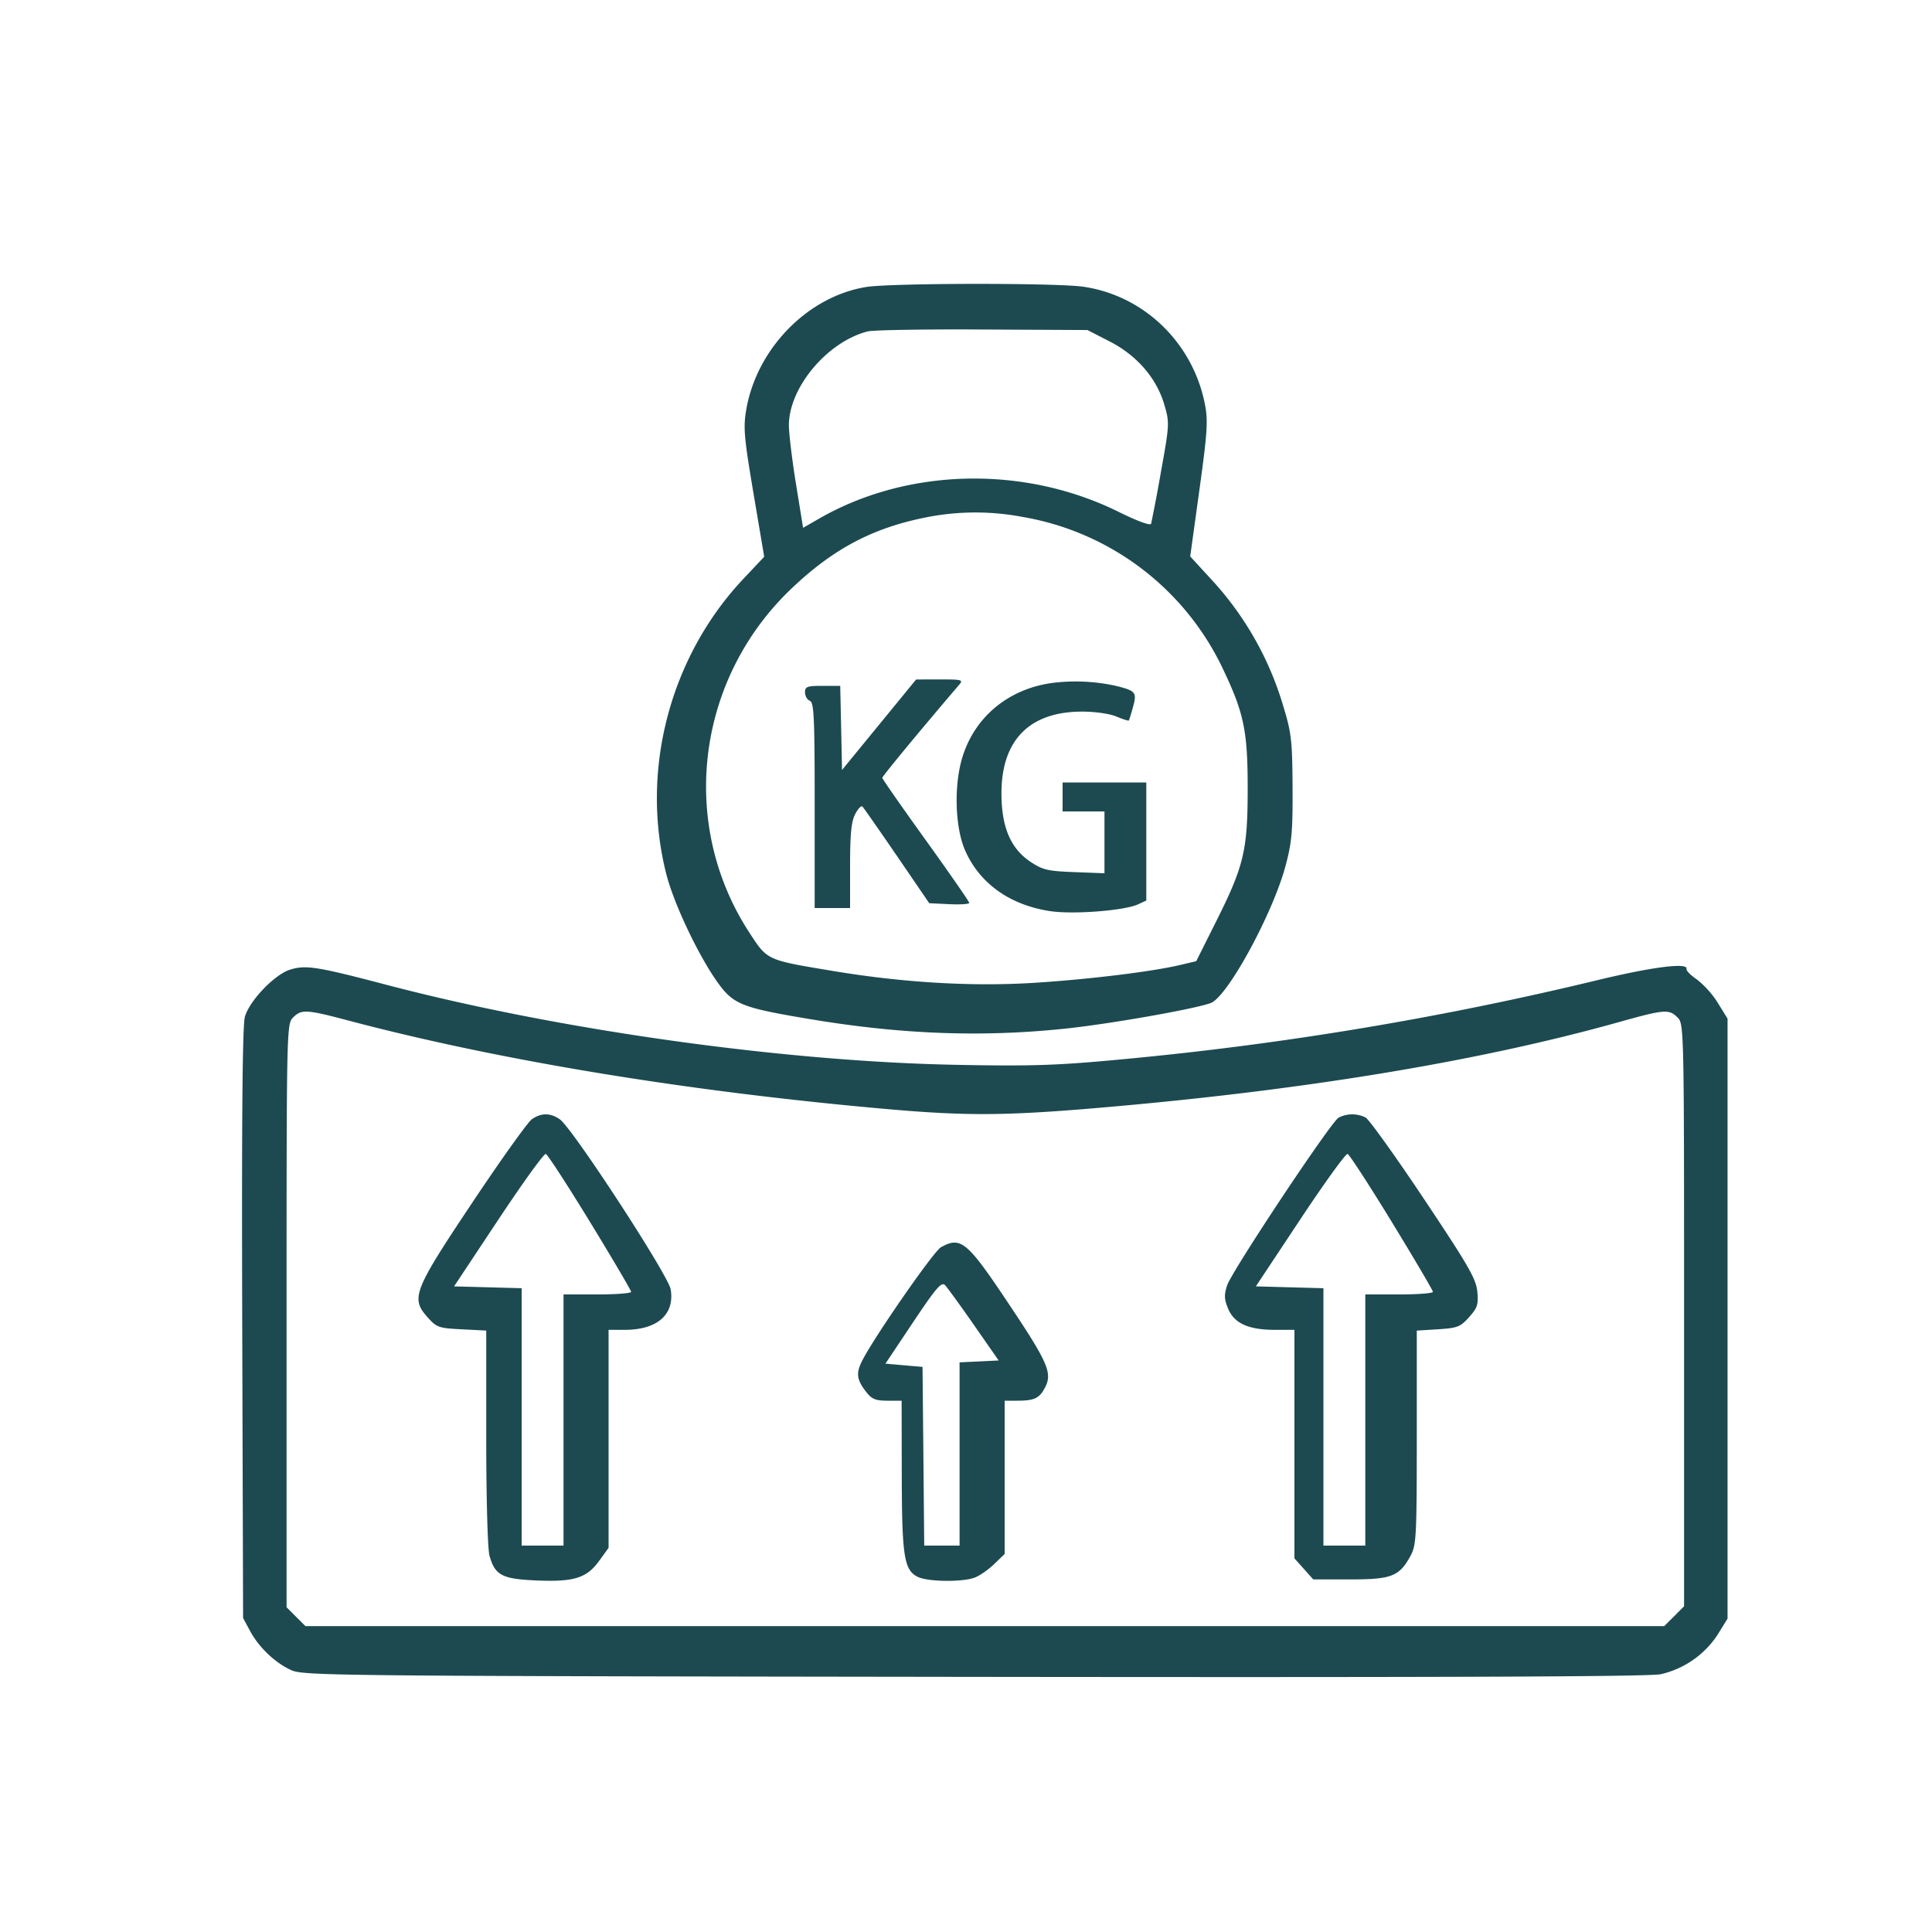
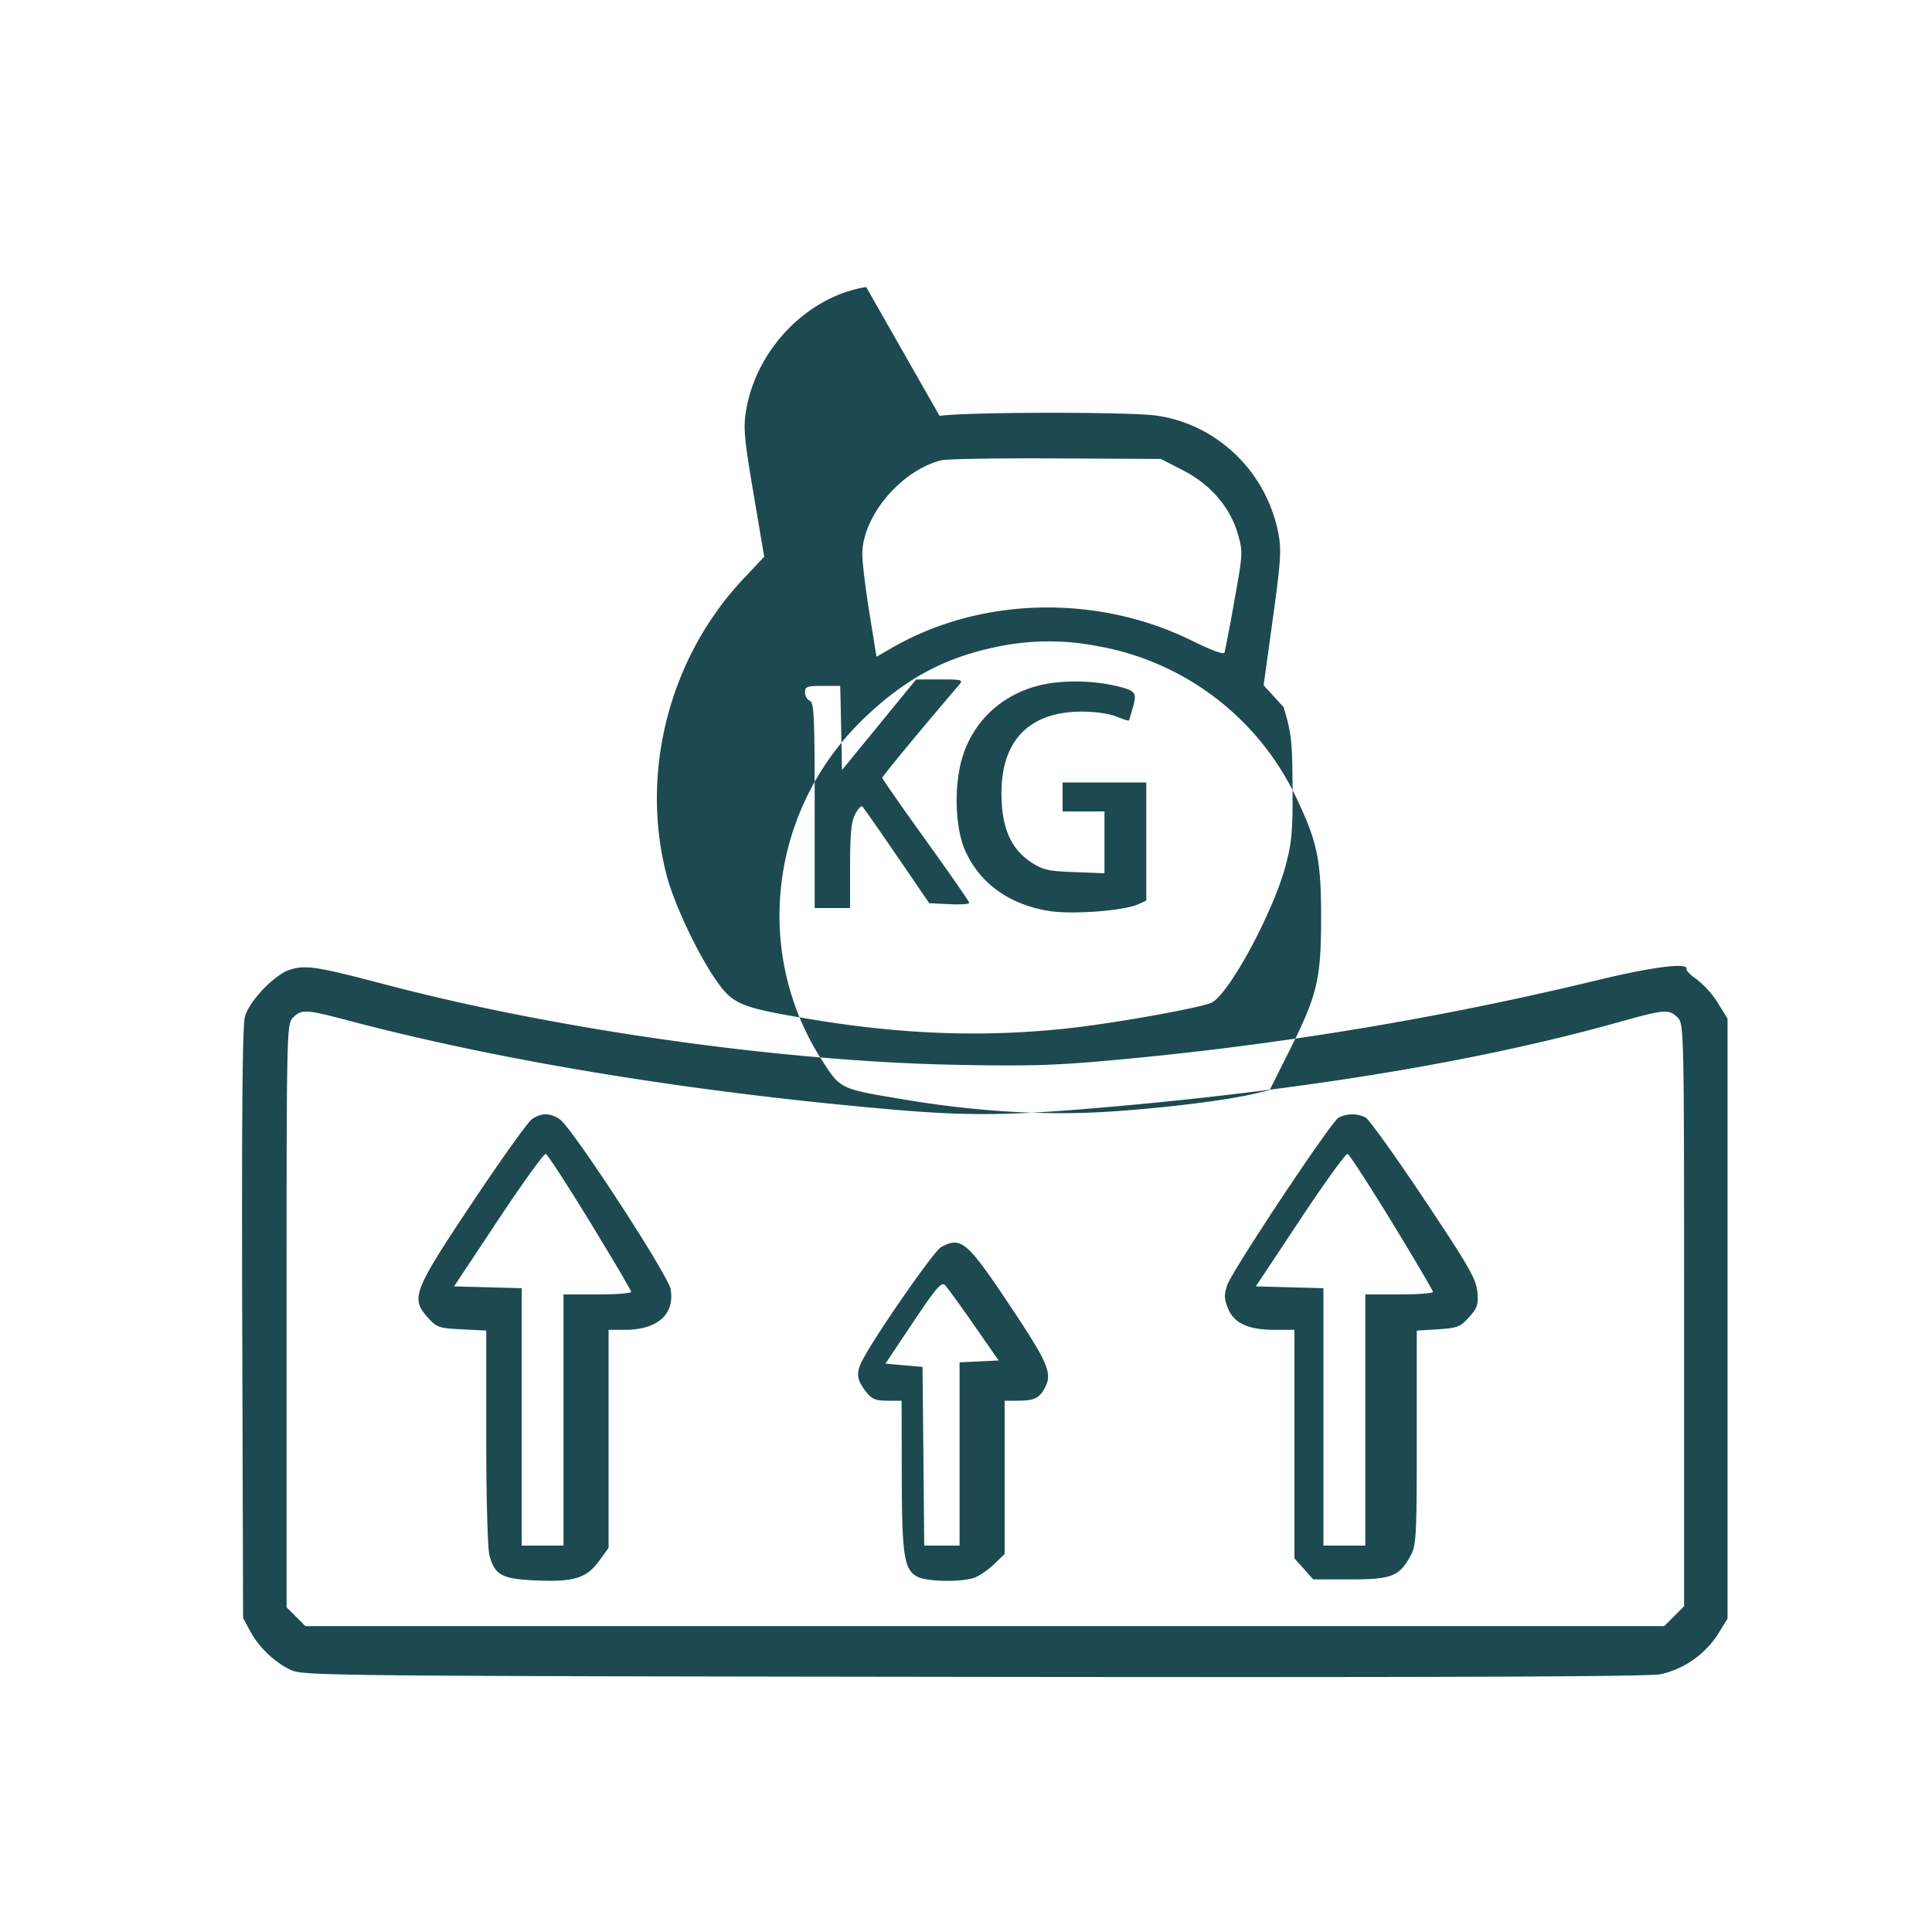
<svg xmlns="http://www.w3.org/2000/svg" viewBox="0 0 40 40" style="enable-background:new 0 0 40 40" xml:space="preserve">
-   <path fill="#1c4a50" d="M17.933 5.942c-1.211.196-2.266 1.276-2.483 2.541-.063.371-.046.568.15 1.731l.222 1.313-.428.454c-1.528 1.621-2.144 3.98-1.598 6.119.155.611.668 1.692 1.063 2.242.325.452.5.522 1.895.755 1.902.319 3.569.381 5.298.2.975-.102 2.855-.438 3.044-.544.368-.206 1.261-1.864 1.518-2.82.131-.485.152-.719.147-1.633-.005-.96-.024-1.126-.187-1.662a6.611 6.611 0 0 0-1.52-2.669l-.412-.449.191-1.382c.167-1.21.18-1.43.112-1.776-.252-1.27-1.264-2.245-2.519-2.426-.561-.081-3.984-.077-4.493.006m5.037 1.125c.568.29.977.763 1.137 1.315.108.371.106.406-.07 1.383a33.64 33.64 0 0 1-.204 1.077c-.014.047-.277-.049-.678-.247-1.95-.963-4.357-.91-6.185.136l-.343.197-.148-.914c-.081-.503-.147-1.049-.146-1.214.004-.783.8-1.728 1.634-1.939.11-.028 1.178-.046 2.373-.039l2.174.011.456.234m-1.807 3.634a5.639 5.639 0 0 1 4.165 3.166c.428.901.505 1.277.504 2.466-.001 1.271-.077 1.592-.648 2.734l-.417.833-.334.079c-.573.135-1.823.29-2.955.365-1.309.088-2.759.005-4.244-.243-1.371-.228-1.344-.216-1.723-.798-1.461-2.246-1.098-5.231.865-7.107.883-.844 1.716-1.28 2.857-1.496a5.217 5.217 0 0 1 1.93.001M18.2 15.005l-.767.937-.018-.871-.019-.871h-.365c-.322 0-.364.016-.364.135 0 .075.045.153.1.174.086.033.1.336.1 2.165V18.8h.733v-.87c0-.661.025-.919.105-1.073.058-.111.125-.183.15-.159.025.024.346.485.715 1.023l.669.979.414.02c.228.011.414-.001.414-.027s-.405-.61-.9-1.298c-.495-.688-.9-1.269-.9-1.291 0-.033.799-1 1.587-1.921.094-.109.07-.116-.394-.116l-.493.001-.767.937m3.568-.863c-.899.129-1.591.707-1.844 1.54-.178.586-.151 1.453.059 1.929.3.678.919 1.122 1.746 1.251.475.075 1.541-.006 1.832-.138l.172-.079V16.2H22v.6h.867v1.28l-.622-.024c-.549-.02-.655-.045-.905-.21-.415-.275-.605-.72-.606-1.416-.001-1.107.58-1.697 1.672-1.697.264 0 .569.044.706.101.133.056.249.093.258.084.009-.01.048-.137.088-.282.082-.298.056-.331-.325-.429a3.857 3.857 0 0 0-1.365-.065M6.01 20.074c-.32.096-.851.649-.94.98-.051.188-.067 2.118-.055 6.358l.018 6.088.144.267c.187.345.521.662.856.813.254.114.943.121 14.134.138 9.776.012 13.969-.004 14.216-.055a1.917 1.917 0 0 0 1.182-.824l.202-.329V21.09l-.202-.327a1.934 1.934 0 0 0-.434-.485c-.127-.086-.224-.184-.214-.217.038-.138-.709-.043-1.86.236a69.176 69.176 0 0 1-9.89 1.641c-1.296.121-1.818.138-3.367.108-3.585-.068-8.236-.721-11.8-1.657-1.438-.378-1.664-.413-1.99-.315m1.21 1.057c3.144.832 7.08 1.477 11.213 1.837 1.585.138 2.413.132 4.334-.033 4.215-.36 7.845-.959 10.749-1.773.951-.266 1.039-.273 1.217-.095.132.131.134.222.134 6.161v6.028l-.205.206-.206.205H6.323l-.195-.195-.195-.195v-6.039c0-5.949.002-6.04.134-6.171.175-.175.269-.17 1.153.064m3.791 2.042c-.083.058-.634.829-1.224 1.713-1.228 1.84-1.288 1.991-.935 2.386.189.212.23.226.708.25l.507.026v2.209c0 1.268.029 2.312.067 2.45.113.406.258.484.962.514.786.035 1.049-.047 1.308-.404l.196-.27v-4.514h.335c.674 0 1.036-.318.951-.838-.047-.29-2.033-3.337-2.295-3.52-.195-.137-.386-.138-.58-.002m16.703-.033c-.164.096-2.207 3.17-2.307 3.471-.066.201-.062.287.021.486.127.303.422.436.97.436h.402v4.732l.195.217.194.218h.768c.861 0 1.018-.063 1.253-.501.113-.211.123-.417.123-2.44v-2.21l.442-.028c.401-.026.461-.049.641-.251.174-.194.195-.261.17-.53-.026-.265-.182-.535-1.107-1.921-.592-.887-1.135-1.644-1.207-1.683a.62.62 0 0 0-.558.004m-15.497 2.162c.467.765.85 1.415.85 1.444 0 .03-.315.054-.7.054h-.7V32H10.8V26.671l-.7-.019-.699-.019.916-1.381c.504-.76.946-1.373.983-1.361.037.011.449.646.917 1.411m16.6 0c.467.765.85 1.415.85 1.444 0 .03-.315.054-.7.054h-.7V32H27.4V26.671l-.7-.019-.699-.019.916-1.381c.504-.76.946-1.373.983-1.361.037.011.449.646.917 1.411m-9.336.521c-.147.081-1.347 1.806-1.621 2.331-.144.275-.128.408.081.674.109.139.193.172.431.172h.295l.003 1.55c.004 1.676.048 1.955.33 2.097.204.103.922.112 1.179.016.103-.039.285-.165.404-.28l.217-.209V29h.261c.356 0 .46-.05.577-.277.154-.297.058-.515-.762-1.742-.857-1.283-.983-1.387-1.395-1.158m.684 1.61.511.734-.405.02-.404.019V32h-.732l-.017-1.85-.018-1.85-.384-.033-.384-.034.573-.858c.48-.717.588-.843.662-.766.048.05.317.421.598.824" fill-rule="evenodd" />
+   <path fill="#1c4a50" d="M17.933 5.942c-1.211.196-2.266 1.276-2.483 2.541-.063.371-.046.568.15 1.731l.222 1.313-.428.454c-1.528 1.621-2.144 3.98-1.598 6.119.155.611.668 1.692 1.063 2.242.325.452.5.522 1.895.755 1.902.319 3.569.381 5.298.2.975-.102 2.855-.438 3.044-.544.368-.206 1.261-1.864 1.518-2.82.131-.485.152-.719.147-1.633-.005-.96-.024-1.126-.187-1.662l-.412-.449.191-1.382c.167-1.21.18-1.43.112-1.776-.252-1.27-1.264-2.245-2.519-2.426-.561-.081-3.984-.077-4.493.006m5.037 1.125c.568.29.977.763 1.137 1.315.108.371.106.406-.07 1.383a33.64 33.64 0 0 1-.204 1.077c-.014.047-.277-.049-.678-.247-1.95-.963-4.357-.91-6.185.136l-.343.197-.148-.914c-.081-.503-.147-1.049-.146-1.214.004-.783.8-1.728 1.634-1.939.11-.028 1.178-.046 2.373-.039l2.174.011.456.234m-1.807 3.634a5.639 5.639 0 0 1 4.165 3.166c.428.901.505 1.277.504 2.466-.001 1.271-.077 1.592-.648 2.734l-.417.833-.334.079c-.573.135-1.823.29-2.955.365-1.309.088-2.759.005-4.244-.243-1.371-.228-1.344-.216-1.723-.798-1.461-2.246-1.098-5.231.865-7.107.883-.844 1.716-1.28 2.857-1.496a5.217 5.217 0 0 1 1.93.001M18.2 15.005l-.767.937-.018-.871-.019-.871h-.365c-.322 0-.364.016-.364.135 0 .075.045.153.1.174.086.033.1.336.1 2.165V18.8h.733v-.87c0-.661.025-.919.105-1.073.058-.111.125-.183.15-.159.025.024.346.485.715 1.023l.669.979.414.02c.228.011.414-.001.414-.027s-.405-.61-.9-1.298c-.495-.688-.9-1.269-.9-1.291 0-.033.799-1 1.587-1.921.094-.109.07-.116-.394-.116l-.493.001-.767.937m3.568-.863c-.899.129-1.591.707-1.844 1.54-.178.586-.151 1.453.059 1.929.3.678.919 1.122 1.746 1.251.475.075 1.541-.006 1.832-.138l.172-.079V16.2H22v.6h.867v1.28l-.622-.024c-.549-.02-.655-.045-.905-.21-.415-.275-.605-.72-.606-1.416-.001-1.107.58-1.697 1.672-1.697.264 0 .569.044.706.101.133.056.249.093.258.084.009-.01.048-.137.088-.282.082-.298.056-.331-.325-.429a3.857 3.857 0 0 0-1.365-.065M6.01 20.074c-.32.096-.851.649-.94.98-.051.188-.067 2.118-.055 6.358l.018 6.088.144.267c.187.345.521.662.856.813.254.114.943.121 14.134.138 9.776.012 13.969-.004 14.216-.055a1.917 1.917 0 0 0 1.182-.824l.202-.329V21.09l-.202-.327a1.934 1.934 0 0 0-.434-.485c-.127-.086-.224-.184-.214-.217.038-.138-.709-.043-1.86.236a69.176 69.176 0 0 1-9.89 1.641c-1.296.121-1.818.138-3.367.108-3.585-.068-8.236-.721-11.8-1.657-1.438-.378-1.664-.413-1.99-.315m1.21 1.057c3.144.832 7.08 1.477 11.213 1.837 1.585.138 2.413.132 4.334-.033 4.215-.36 7.845-.959 10.749-1.773.951-.266 1.039-.273 1.217-.095.132.131.134.222.134 6.161v6.028l-.205.206-.206.205H6.323l-.195-.195-.195-.195v-6.039c0-5.949.002-6.04.134-6.171.175-.175.269-.17 1.153.064m3.791 2.042c-.083.058-.634.829-1.224 1.713-1.228 1.84-1.288 1.991-.935 2.386.189.212.23.226.708.25l.507.026v2.209c0 1.268.029 2.312.067 2.45.113.406.258.484.962.514.786.035 1.049-.047 1.308-.404l.196-.27v-4.514h.335c.674 0 1.036-.318.951-.838-.047-.29-2.033-3.337-2.295-3.52-.195-.137-.386-.138-.58-.002m16.703-.033c-.164.096-2.207 3.17-2.307 3.471-.066.201-.062.287.021.486.127.303.422.436.97.436h.402v4.732l.195.217.194.218h.768c.861 0 1.018-.063 1.253-.501.113-.211.123-.417.123-2.44v-2.21l.442-.028c.401-.026.461-.049.641-.251.174-.194.195-.261.17-.53-.026-.265-.182-.535-1.107-1.921-.592-.887-1.135-1.644-1.207-1.683a.62.62 0 0 0-.558.004m-15.497 2.162c.467.765.85 1.415.85 1.444 0 .03-.315.054-.7.054h-.7V32H10.8V26.671l-.7-.019-.699-.019.916-1.381c.504-.76.946-1.373.983-1.361.037.011.449.646.917 1.411m16.6 0c.467.765.85 1.415.85 1.444 0 .03-.315.054-.7.054h-.7V32H27.4V26.671l-.7-.019-.699-.019.916-1.381c.504-.76.946-1.373.983-1.361.037.011.449.646.917 1.411m-9.336.521c-.147.081-1.347 1.806-1.621 2.331-.144.275-.128.408.081.674.109.139.193.172.431.172h.295l.003 1.55c.004 1.676.048 1.955.33 2.097.204.103.922.112 1.179.016.103-.039.285-.165.404-.28l.217-.209V29h.261c.356 0 .46-.05.577-.277.154-.297.058-.515-.762-1.742-.857-1.283-.983-1.387-1.395-1.158m.684 1.61.511.734-.405.02-.404.019V32h-.732l-.017-1.85-.018-1.85-.384-.033-.384-.034.573-.858c.48-.717.588-.843.662-.766.048.05.317.421.598.824" fill-rule="evenodd" />
</svg>